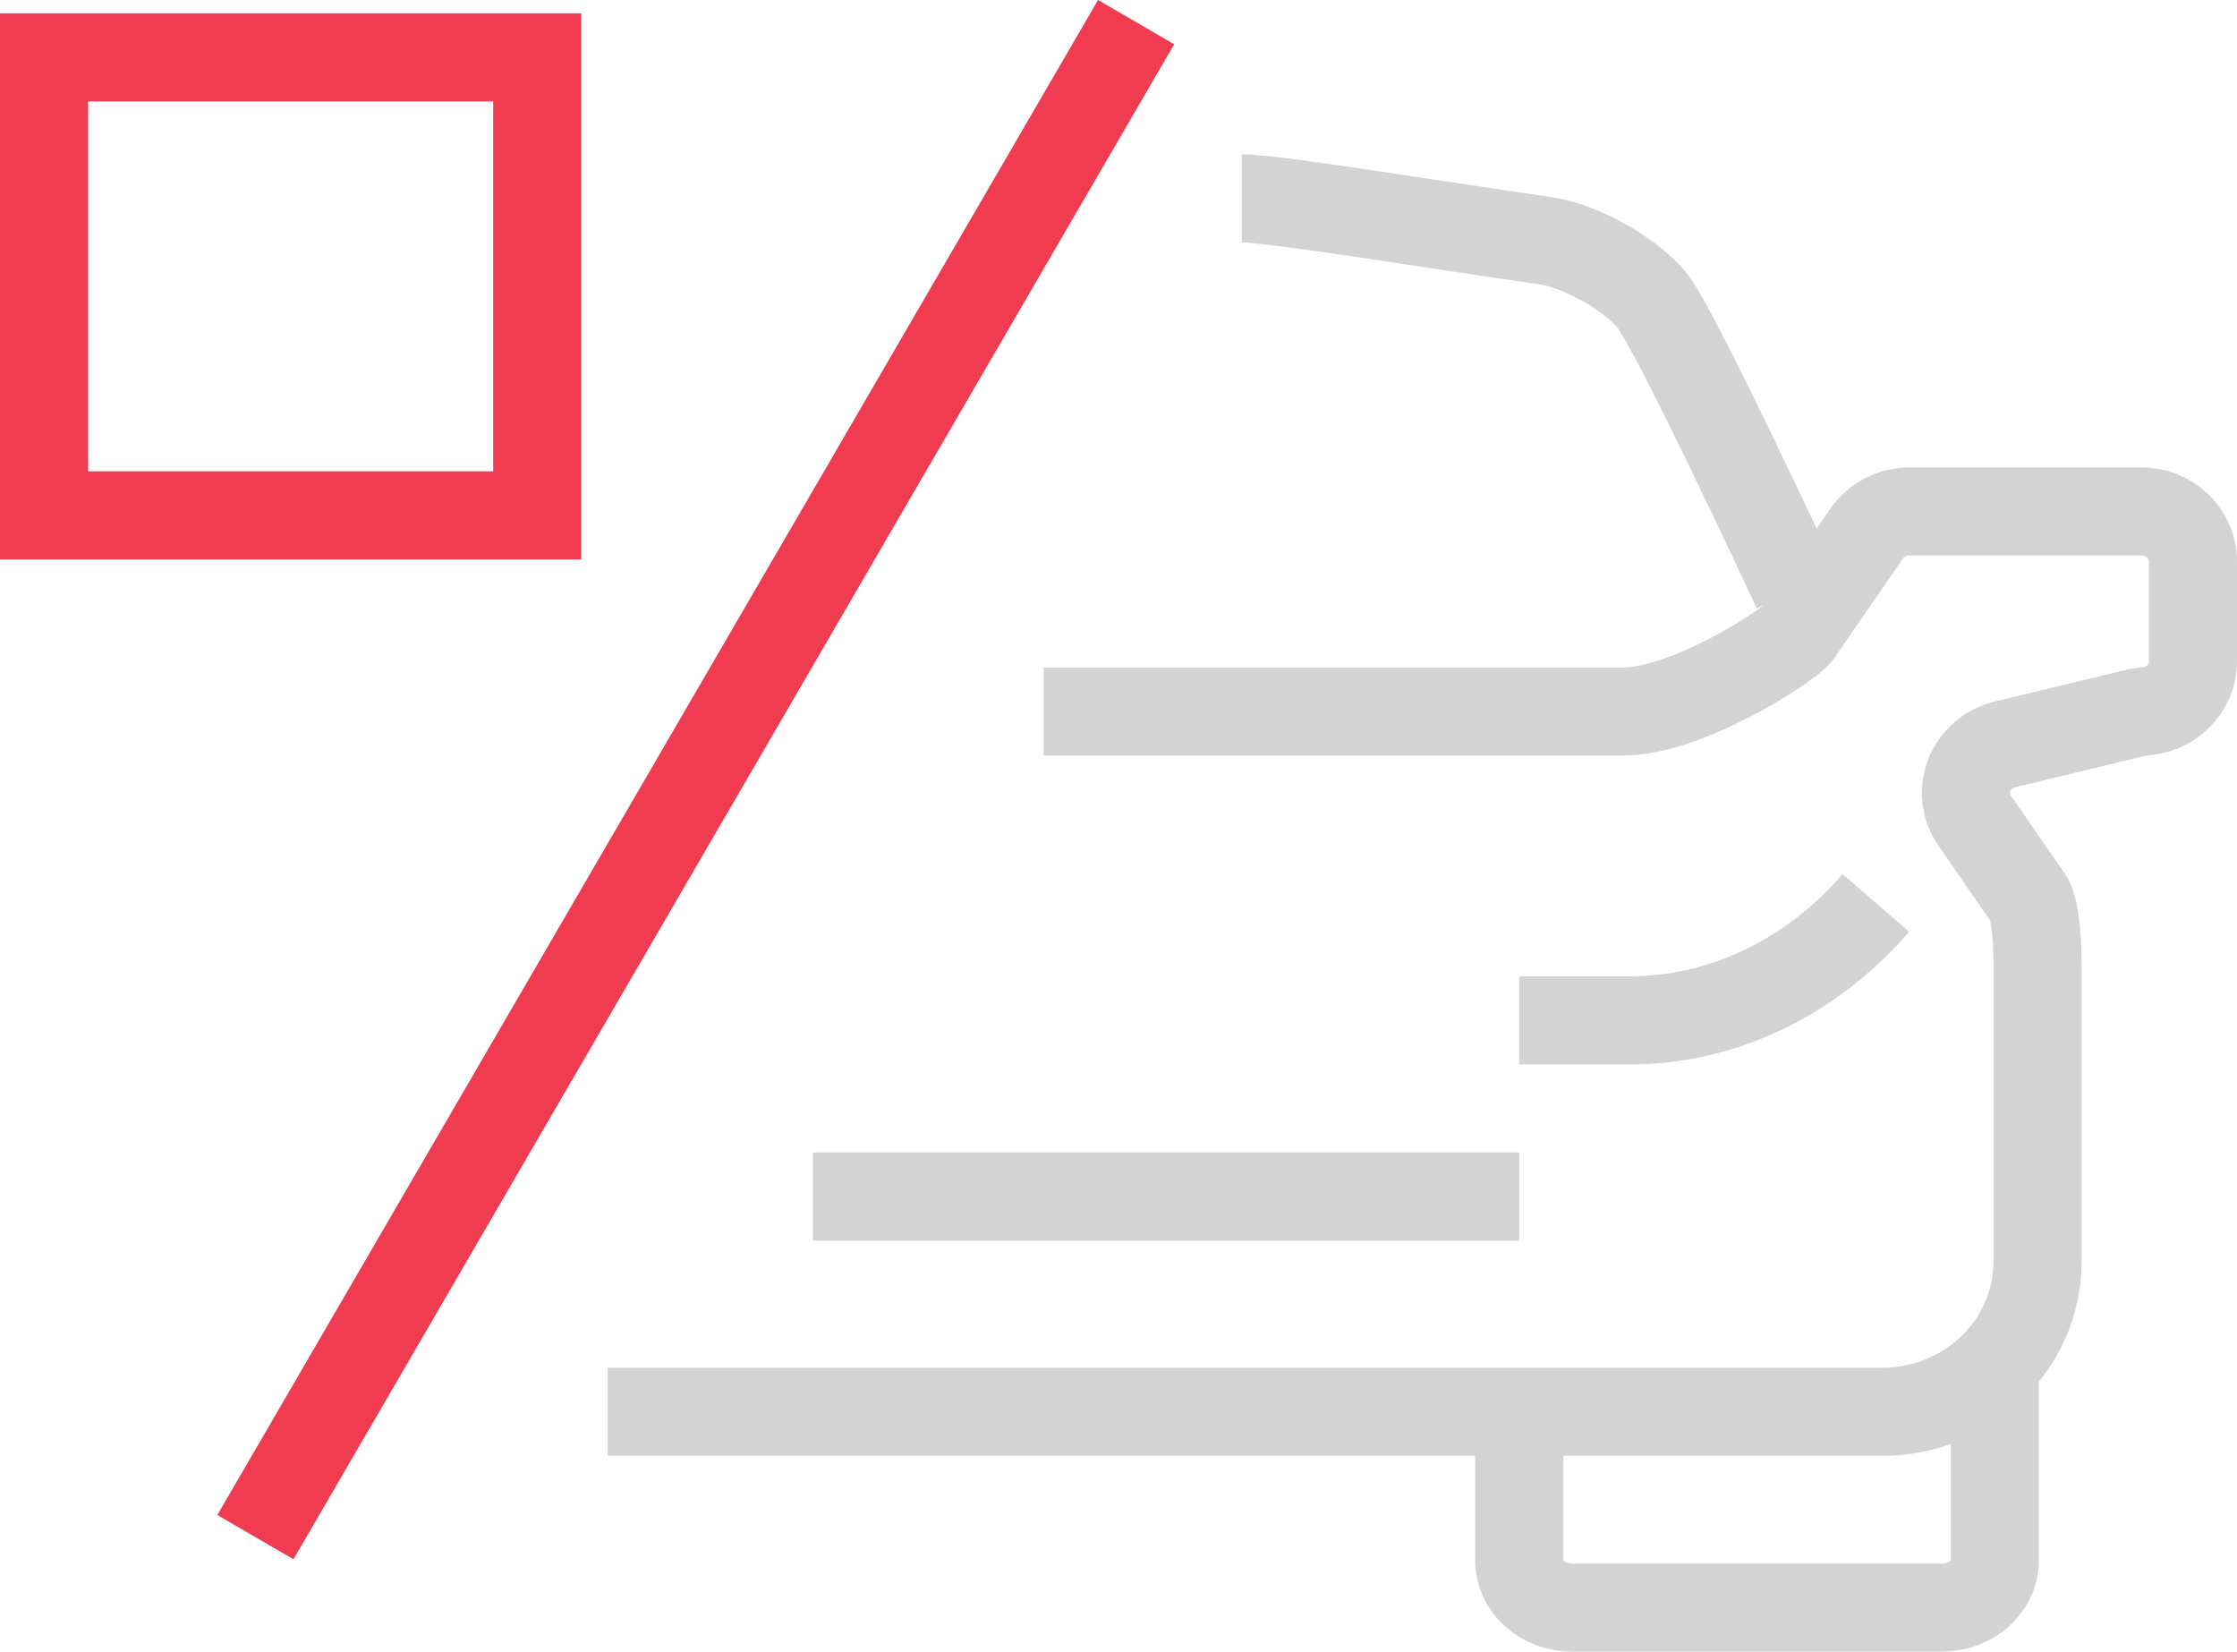
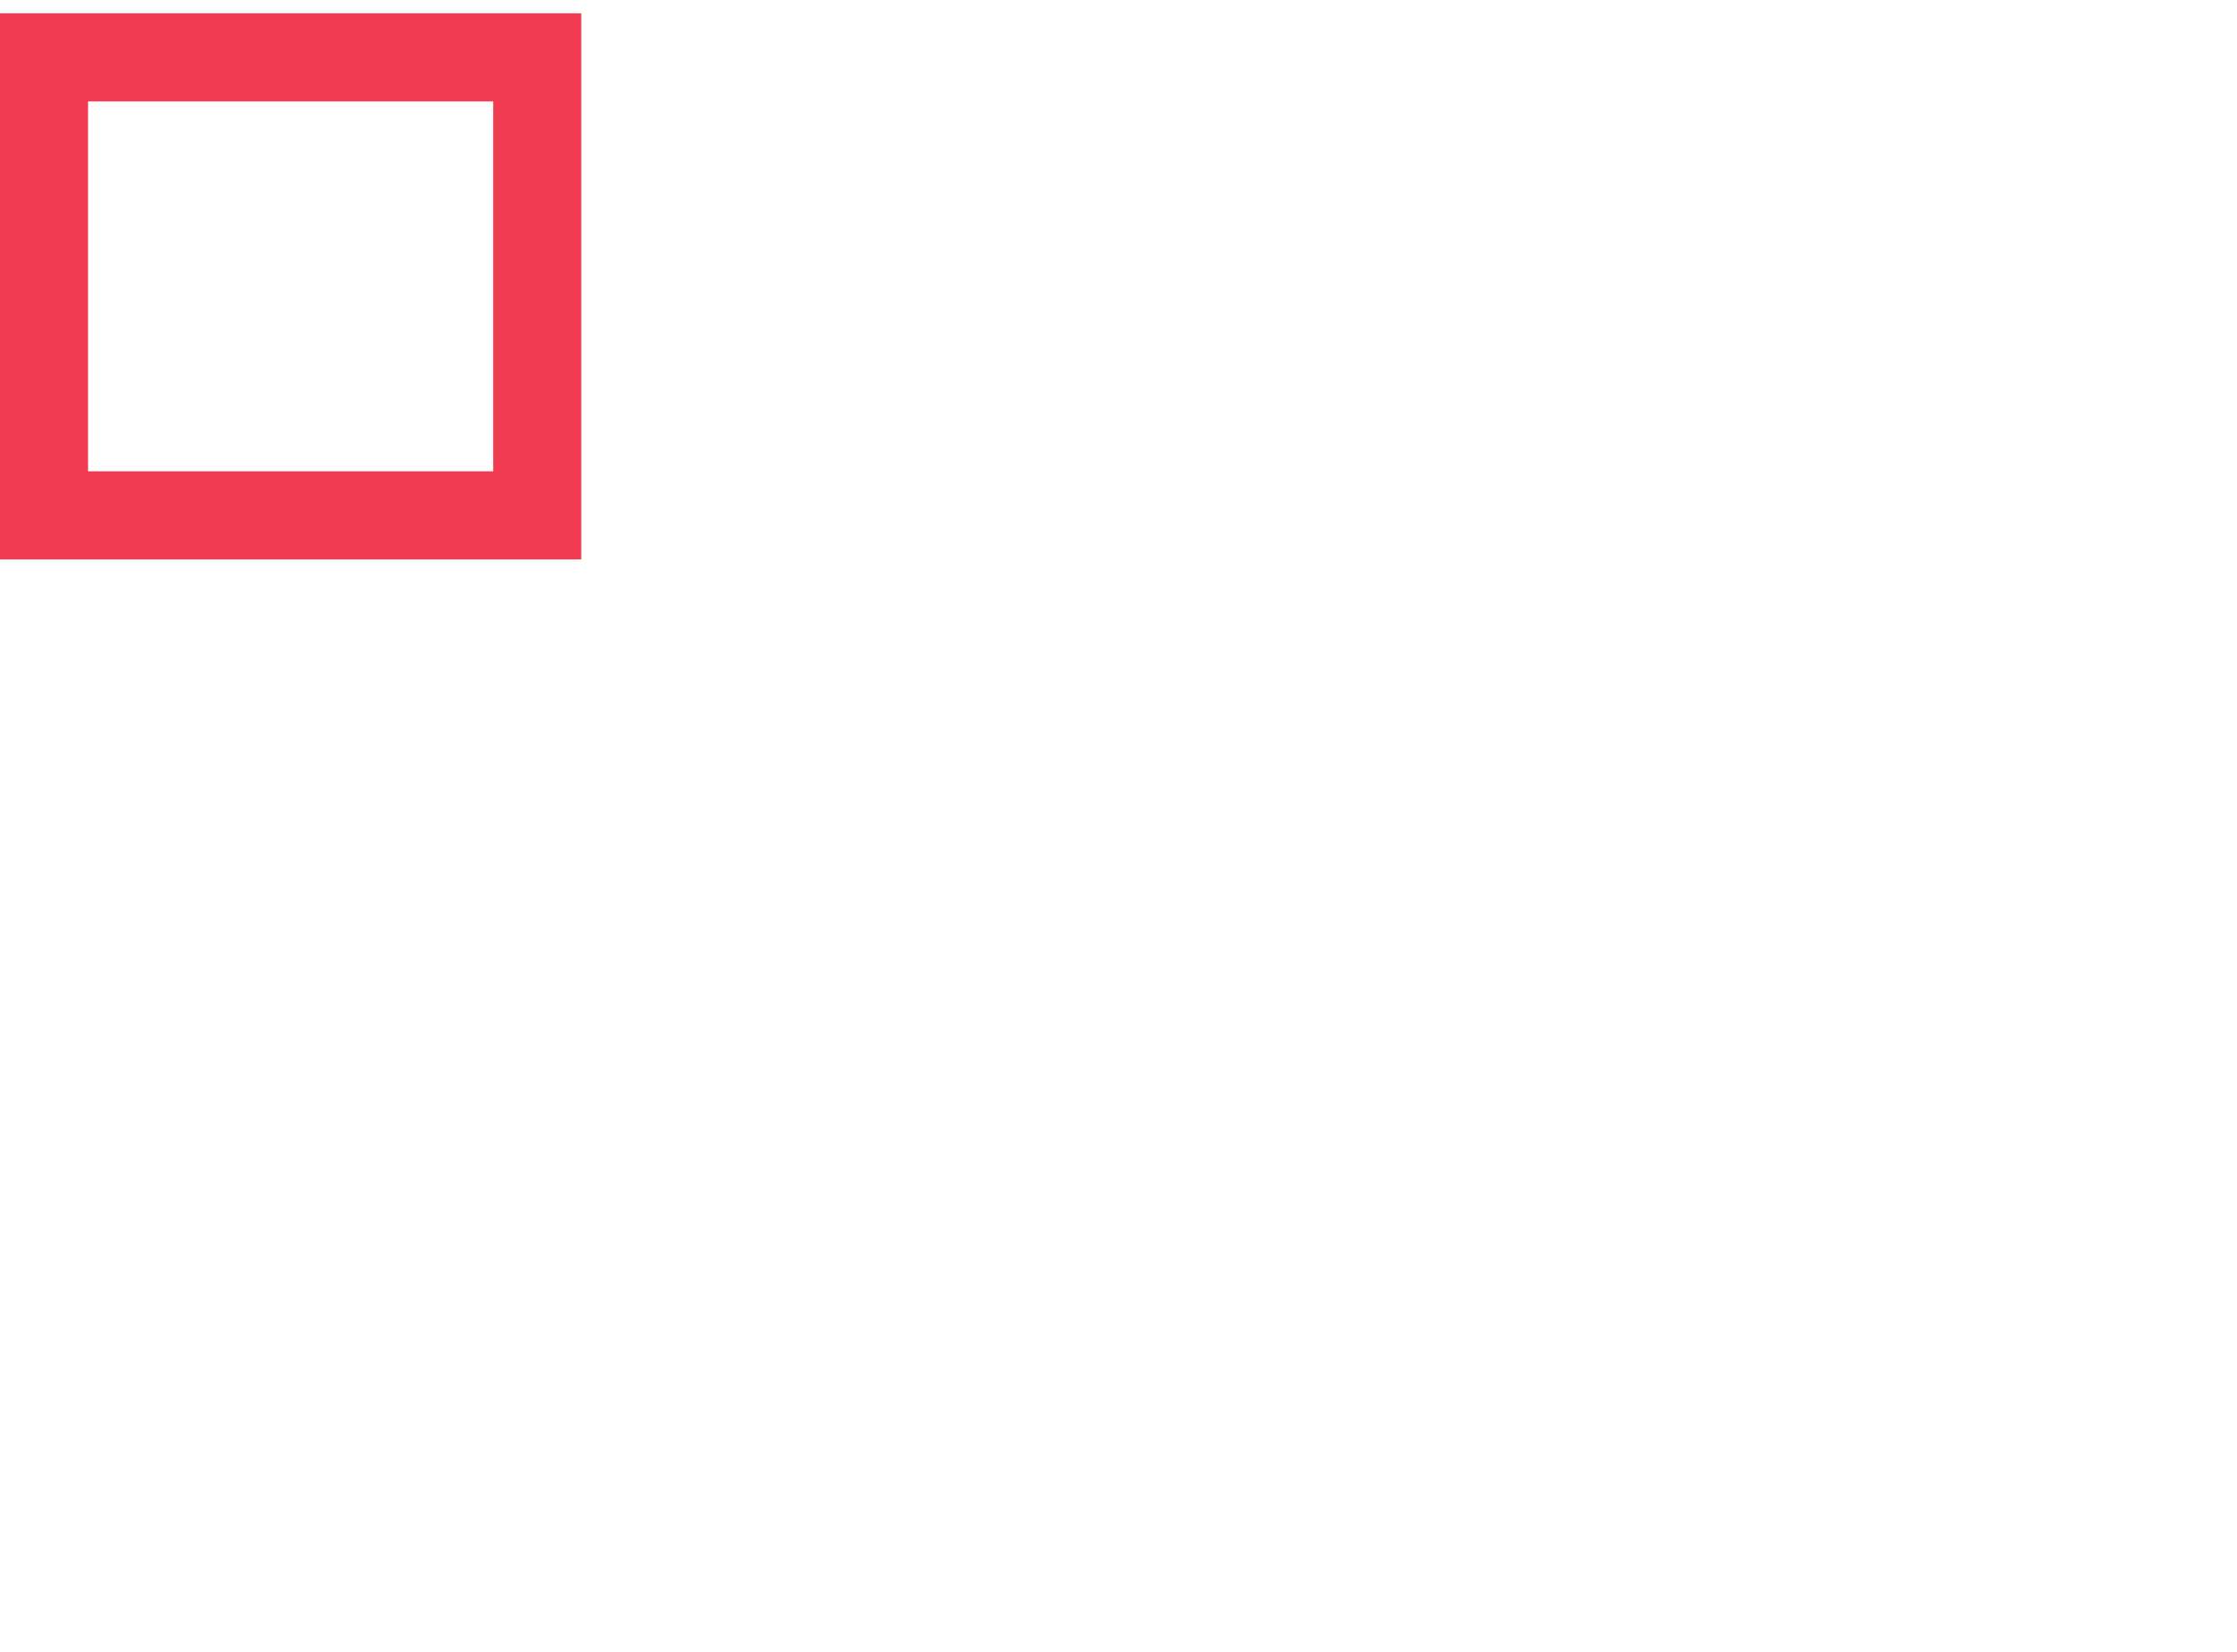
<svg xmlns="http://www.w3.org/2000/svg" version="1.1" id="Layer_1" x="0px" y="0px" width="63.5px" height="46.878px" viewBox="34.75 42.372 63.5 46.878" enable-background="new 34.75 42.372 63.5 46.878" xml:space="preserve">
  <g transform="translate(1 1)">
    <g>
-       <path fill="none" stroke="#D3D3D3" stroke-width="2.5" stroke-linejoin="bevel" d="M51,81.443h36.173    c2.438,0,4.414-1.905,4.414-4.26v-8.517c0-0.71-0.086-1.545-0.247-1.778l-1.537-2.225c-0.564-0.817-0.119-1.927,0.866-2.165    l3.86-0.931c0.812,0,1.471-0.636,1.471-1.42v-2.84c0-0.784-0.658-1.42-1.471-1.42H87.96c-0.491,0-0.95,0.238-1.224,0.632    l-1.945,2.818c-0.282,0.376-3.157,2.23-4.975,2.23H63.375" />
-       <path fill="none" stroke="#D3D3D3" stroke-width="2.5" stroke-linejoin="bevel" d="M69,47c0.891,0,5.697,0.787,8.588,1.2    c0.997,0.14,2.385,0.899,3.046,1.684c0.66,0.784,4.116,8.227,4.116,8.227 M87,67c-1.854,2.135-4.365,3.333-6.984,3.333h-3.141     M90.375,80.333v5.333c0,0.736-0.671,1.334-1.5,1.334h-10.5c-0.829,0-1.5-0.598-1.5-1.334v-3.999 M56.826,75.333h20.049" />
-       <path fill="none" stroke="#F03B51" stroke-width="2.5" d="M41,85l25-43" />
      <path fill="none" stroke="#F03B51" stroke-width="2.5" stroke-linecap="square" d="M49,56H35V43h14V56z" />
    </g>
  </g>
</svg>